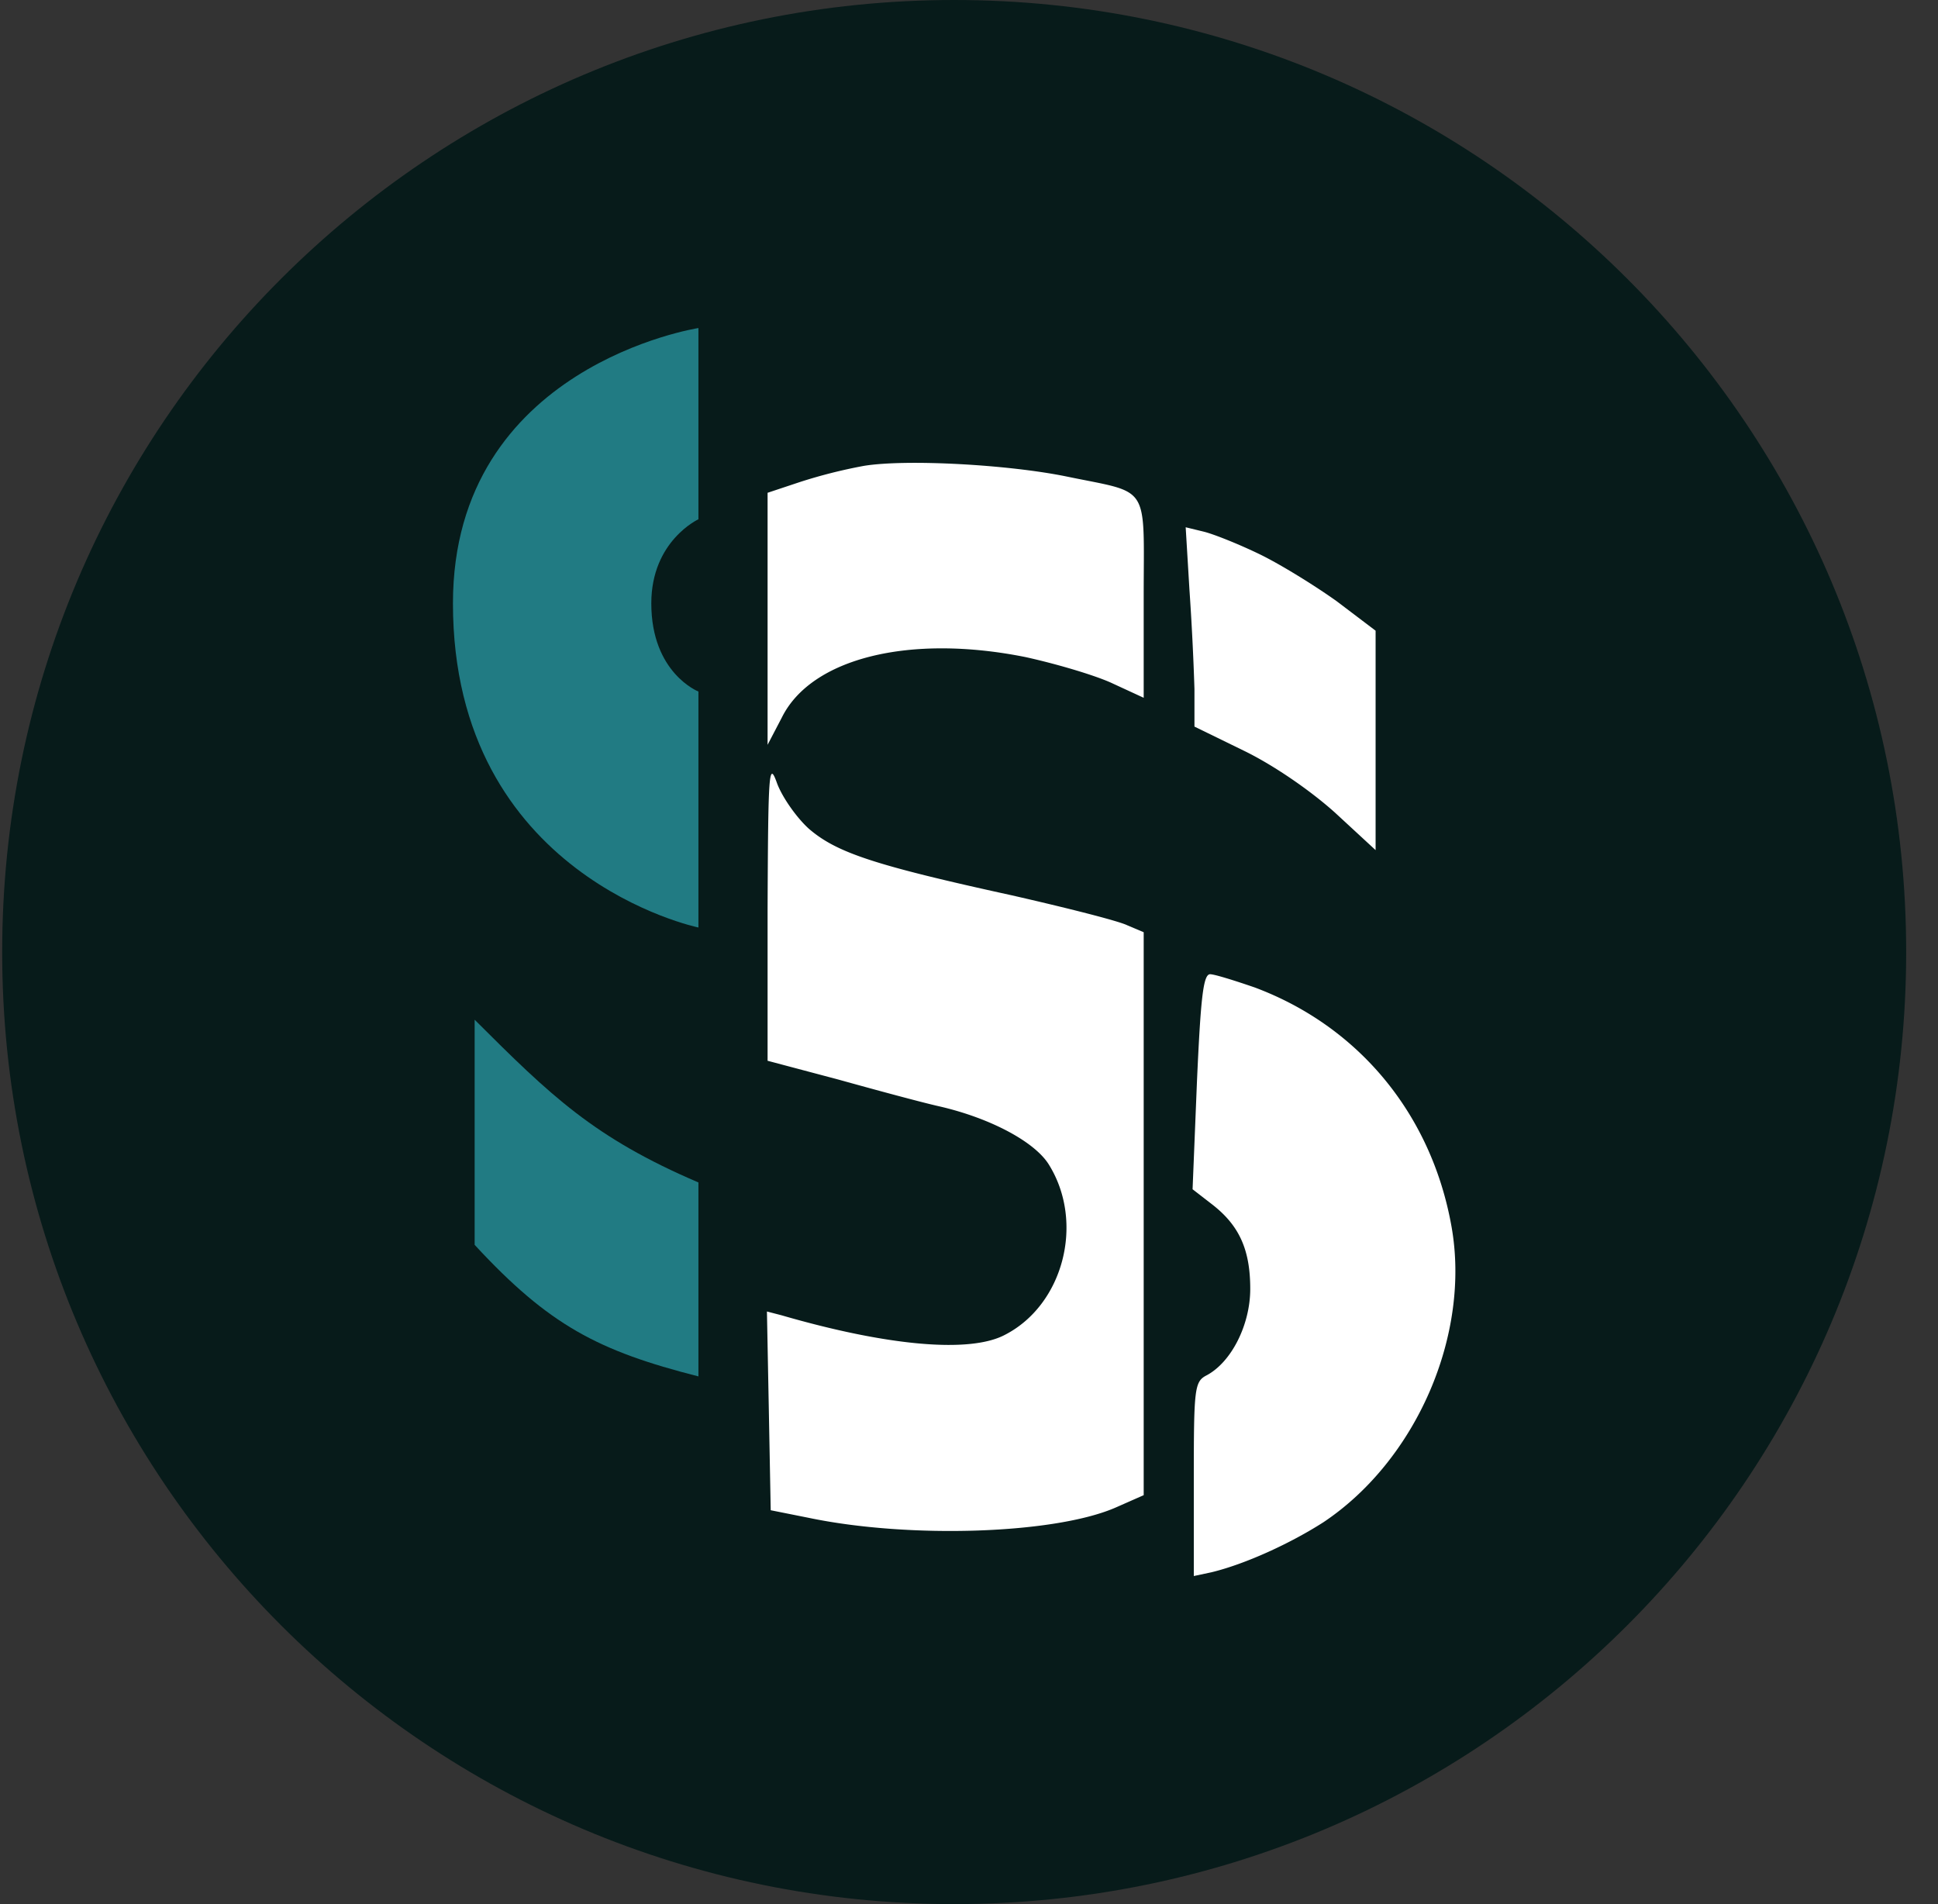
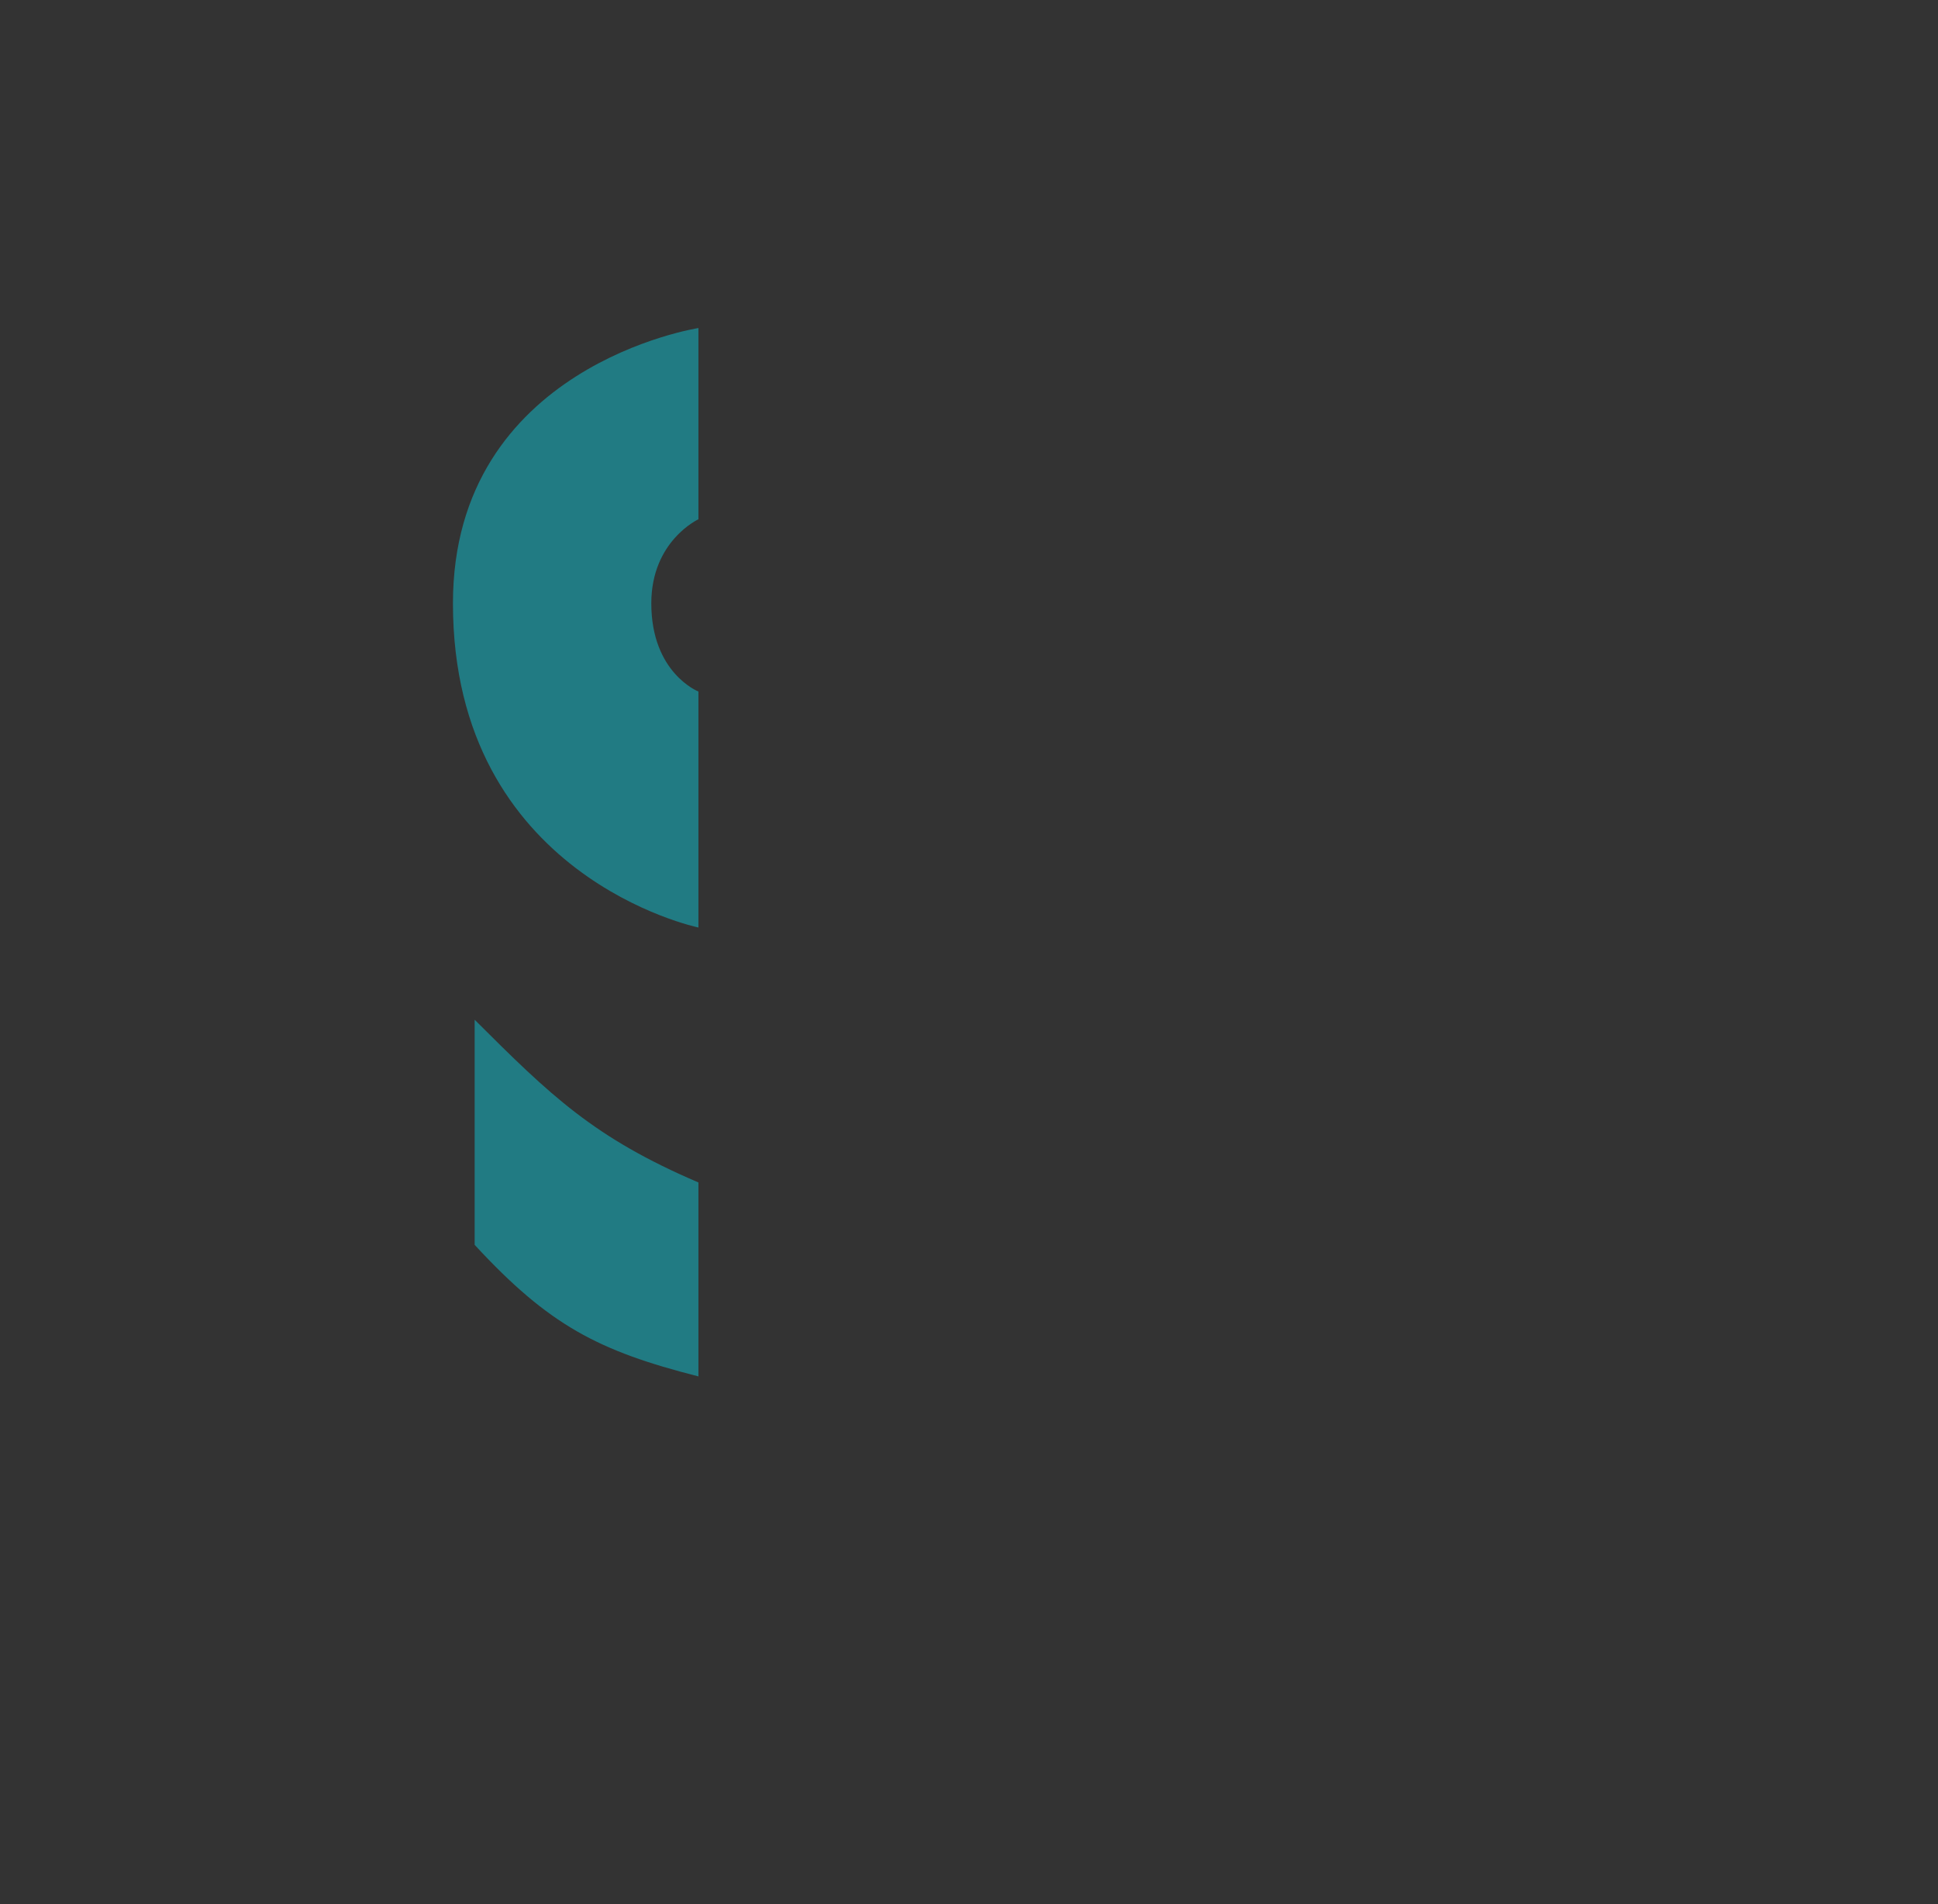
<svg xmlns="http://www.w3.org/2000/svg" width="57" height="56" fill="none" viewBox="0 0 57 56">
  <rect x="0" y="0" width="57" height="56" fill="#333333" stroke="none" />
  <g clip-path="url(#a)">
-     <path fill="#071b1a" d="M56.064 28c0-15.464-12.536-28-28-28s-28 12.536-28 28 12.536 28 28 28 28-12.536 28-28" />
-     <path fill="#fff" d="M31.37 14.014c2.489.516 2.268.166 2.268 3.558v2.95l-.96-.443c-.534-.24-1.677-.571-2.525-.756-3.41-.682-6.287.037-7.153 1.77l-.424.812v-7.412l.94-.313a15 15 0 0 1 1.899-.48c1.254-.202 4.24-.037 5.955.314m5.678 2.286c.609.295 1.623.922 2.268 1.383l1.143.866v6.453l-1.198-1.106c-.72-.646-1.789-1.383-2.655-1.807l-1.475-.72v-1.105a80 80 0 0 0-.148-2.932l-.11-1.825.535.13c.294.073 1.032.368 1.64.663m-13.256 8.075c.812.7 1.918 1.07 5.955 1.954 1.623.37 3.153.756 3.411.885l.48.203v16.556l-.793.35c-1.77.793-6.084.94-9.071.314l-1.106-.221-.055-2.932-.056-2.913.424.11c3.116.904 5.55 1.126 6.582.573 1.715-.886 2.342-3.3 1.29-4.997-.405-.664-1.696-1.364-3.207-1.715-.498-.11-1.862-.479-2.987-.792l-2.083-.553v-4.462c.018-4.056.037-4.37.276-3.706.148.406.572 1.014.94 1.346m13.109 4.665c3.06 1.143 5.199 3.724 5.789 7.024.572 3.19-1.032 6.877-3.761 8.702-.977.627-2.305 1.235-3.3 1.475l-.517.11v-2.839c0-2.673.019-2.876.37-3.06.737-.387 1.29-1.493 1.29-2.544 0-1.144-.314-1.863-1.125-2.49l-.571-.442.129-3.17c.11-2.453.184-3.154.387-3.154.129 0 .719.185 1.309.388" />
    <path fill="#217b83" d="M20.542 15.272V9.648s-7.22 1.109-7.22 8.097c0 8.044 7.22 9.533 7.22 9.533v-6.94s-1.386-.542-1.386-2.593c0-1.837 1.386-2.473 1.386-2.473M13.96 36.611V29.99c2.241 2.236 3.506 3.47 6.582 4.786v5.704c-2.949-.75-4.395-1.502-6.582-3.869" />
  </g>
  <defs>
    <clipPath id="a">
      <path fill="#fff" d="M.064 0h56v56h-56z" />
    </clipPath>
  </defs>
</svg>